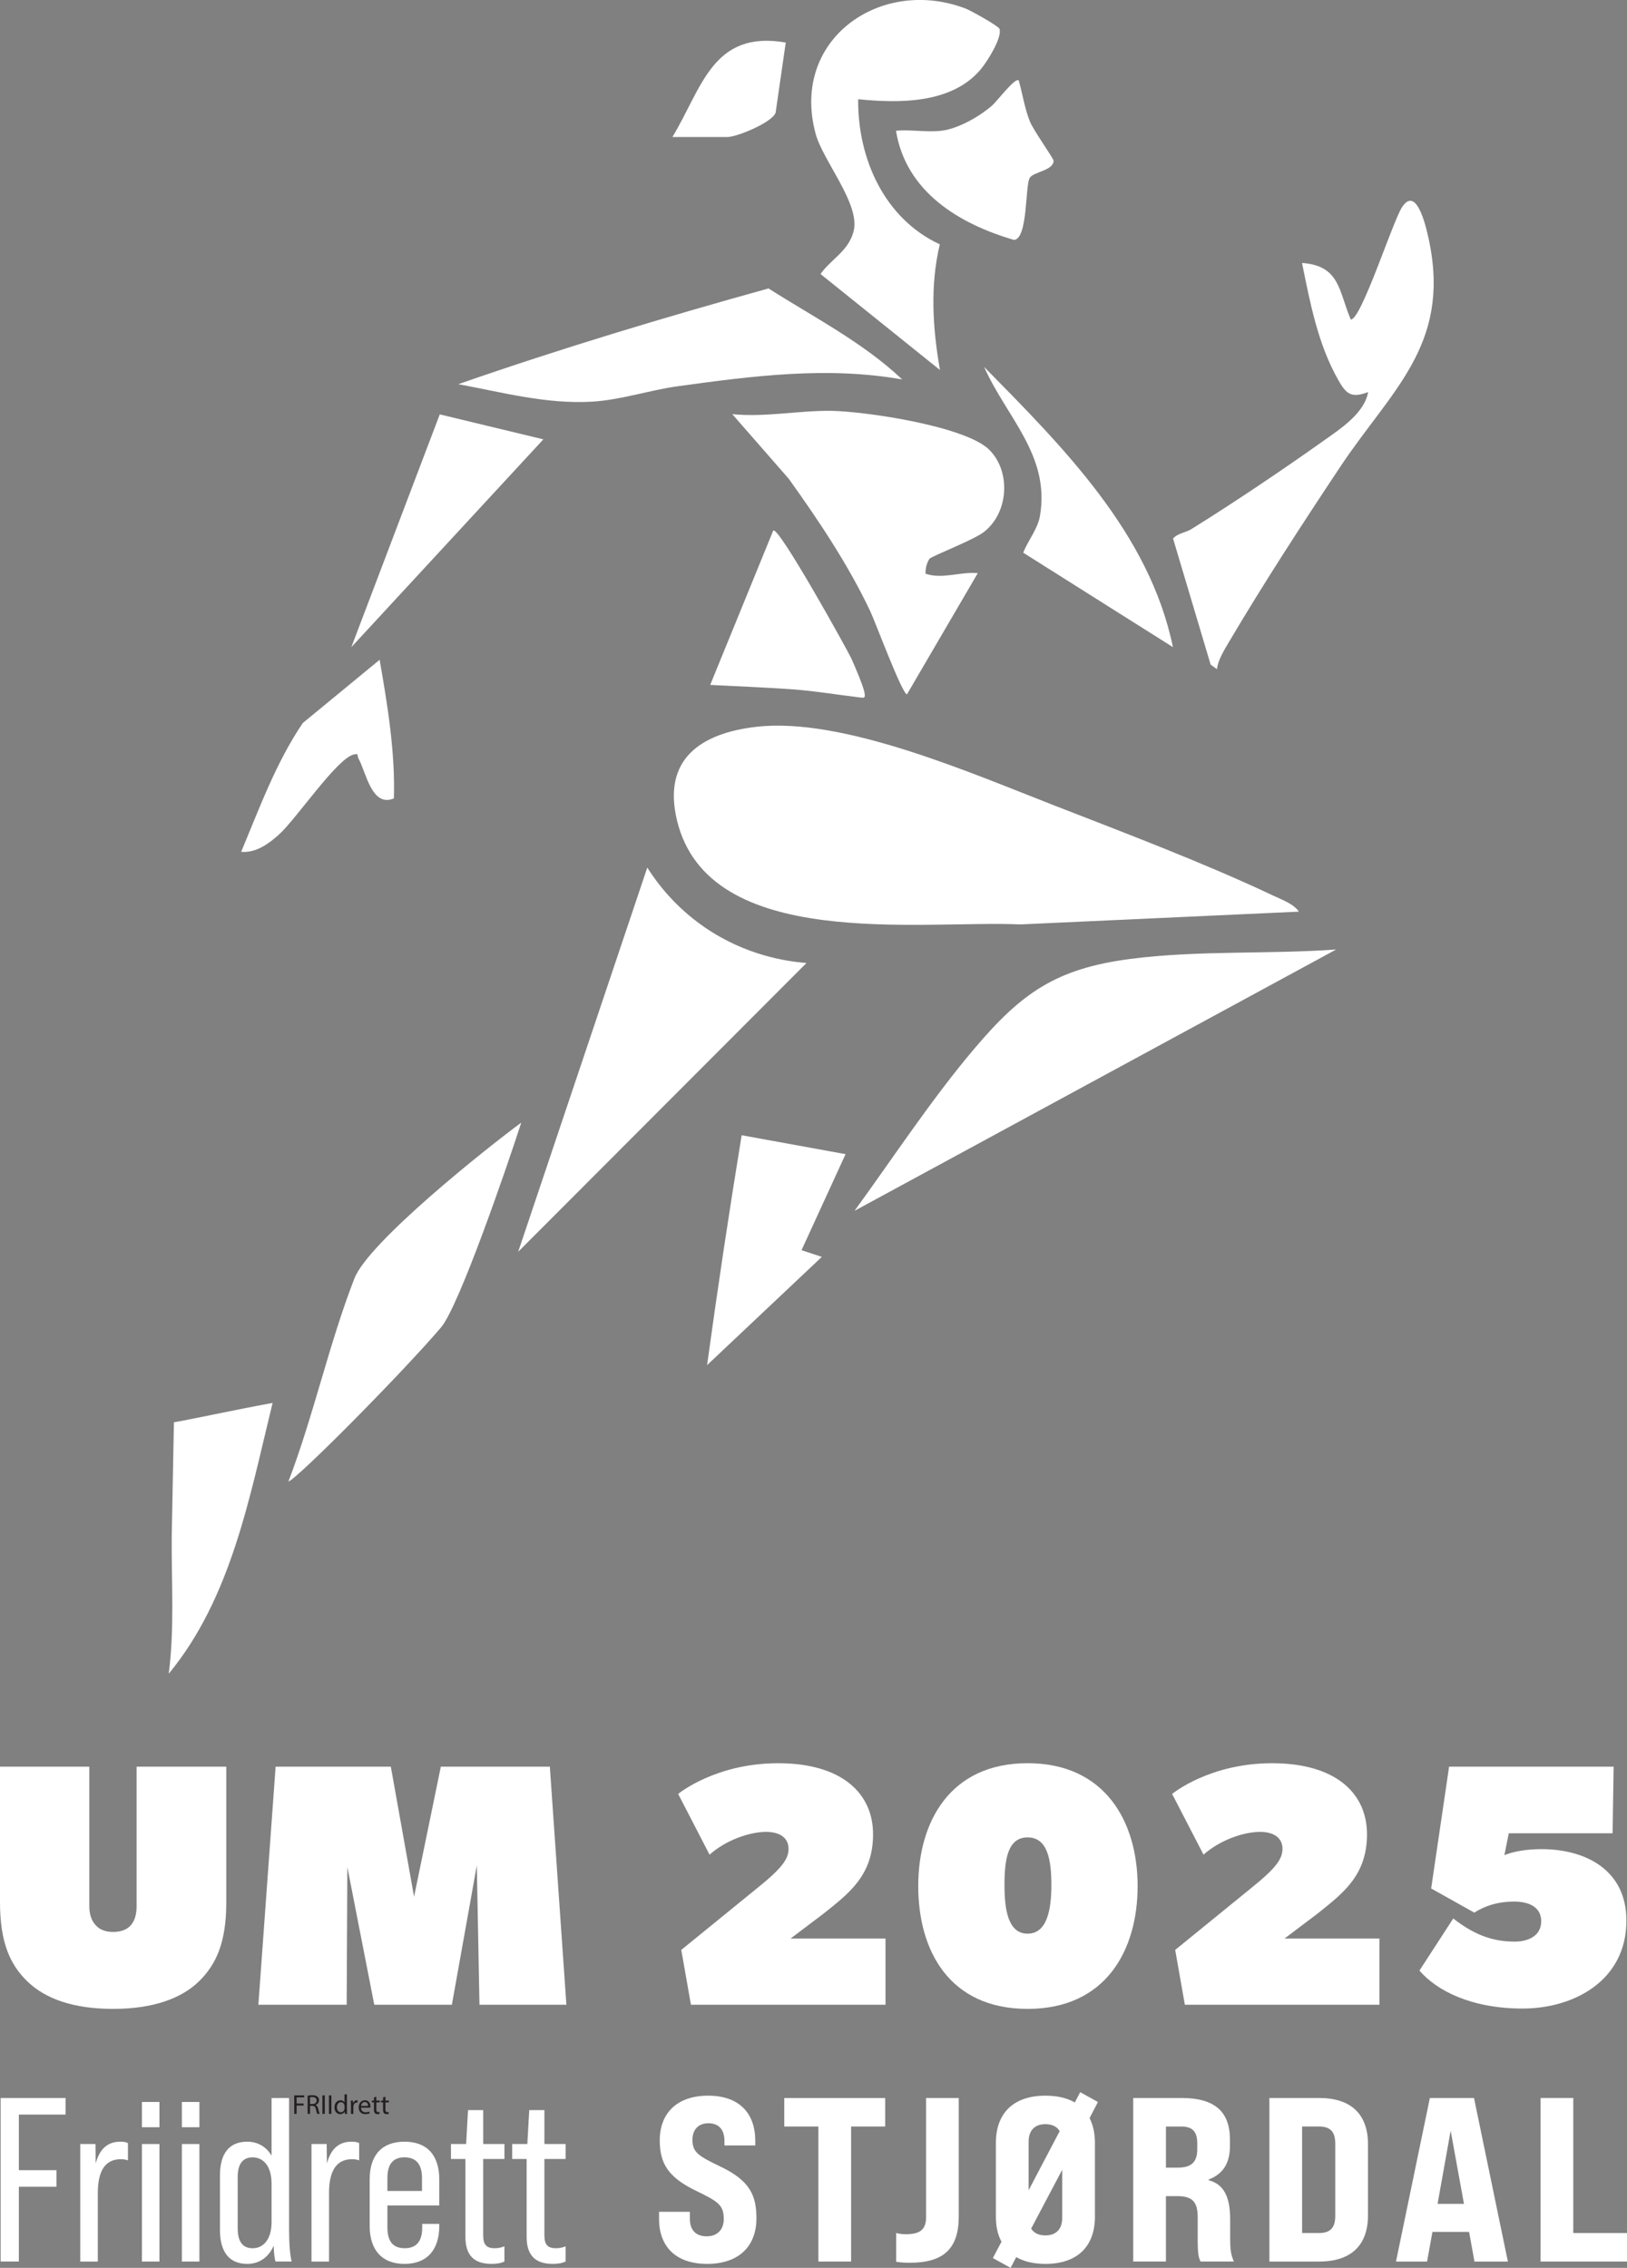
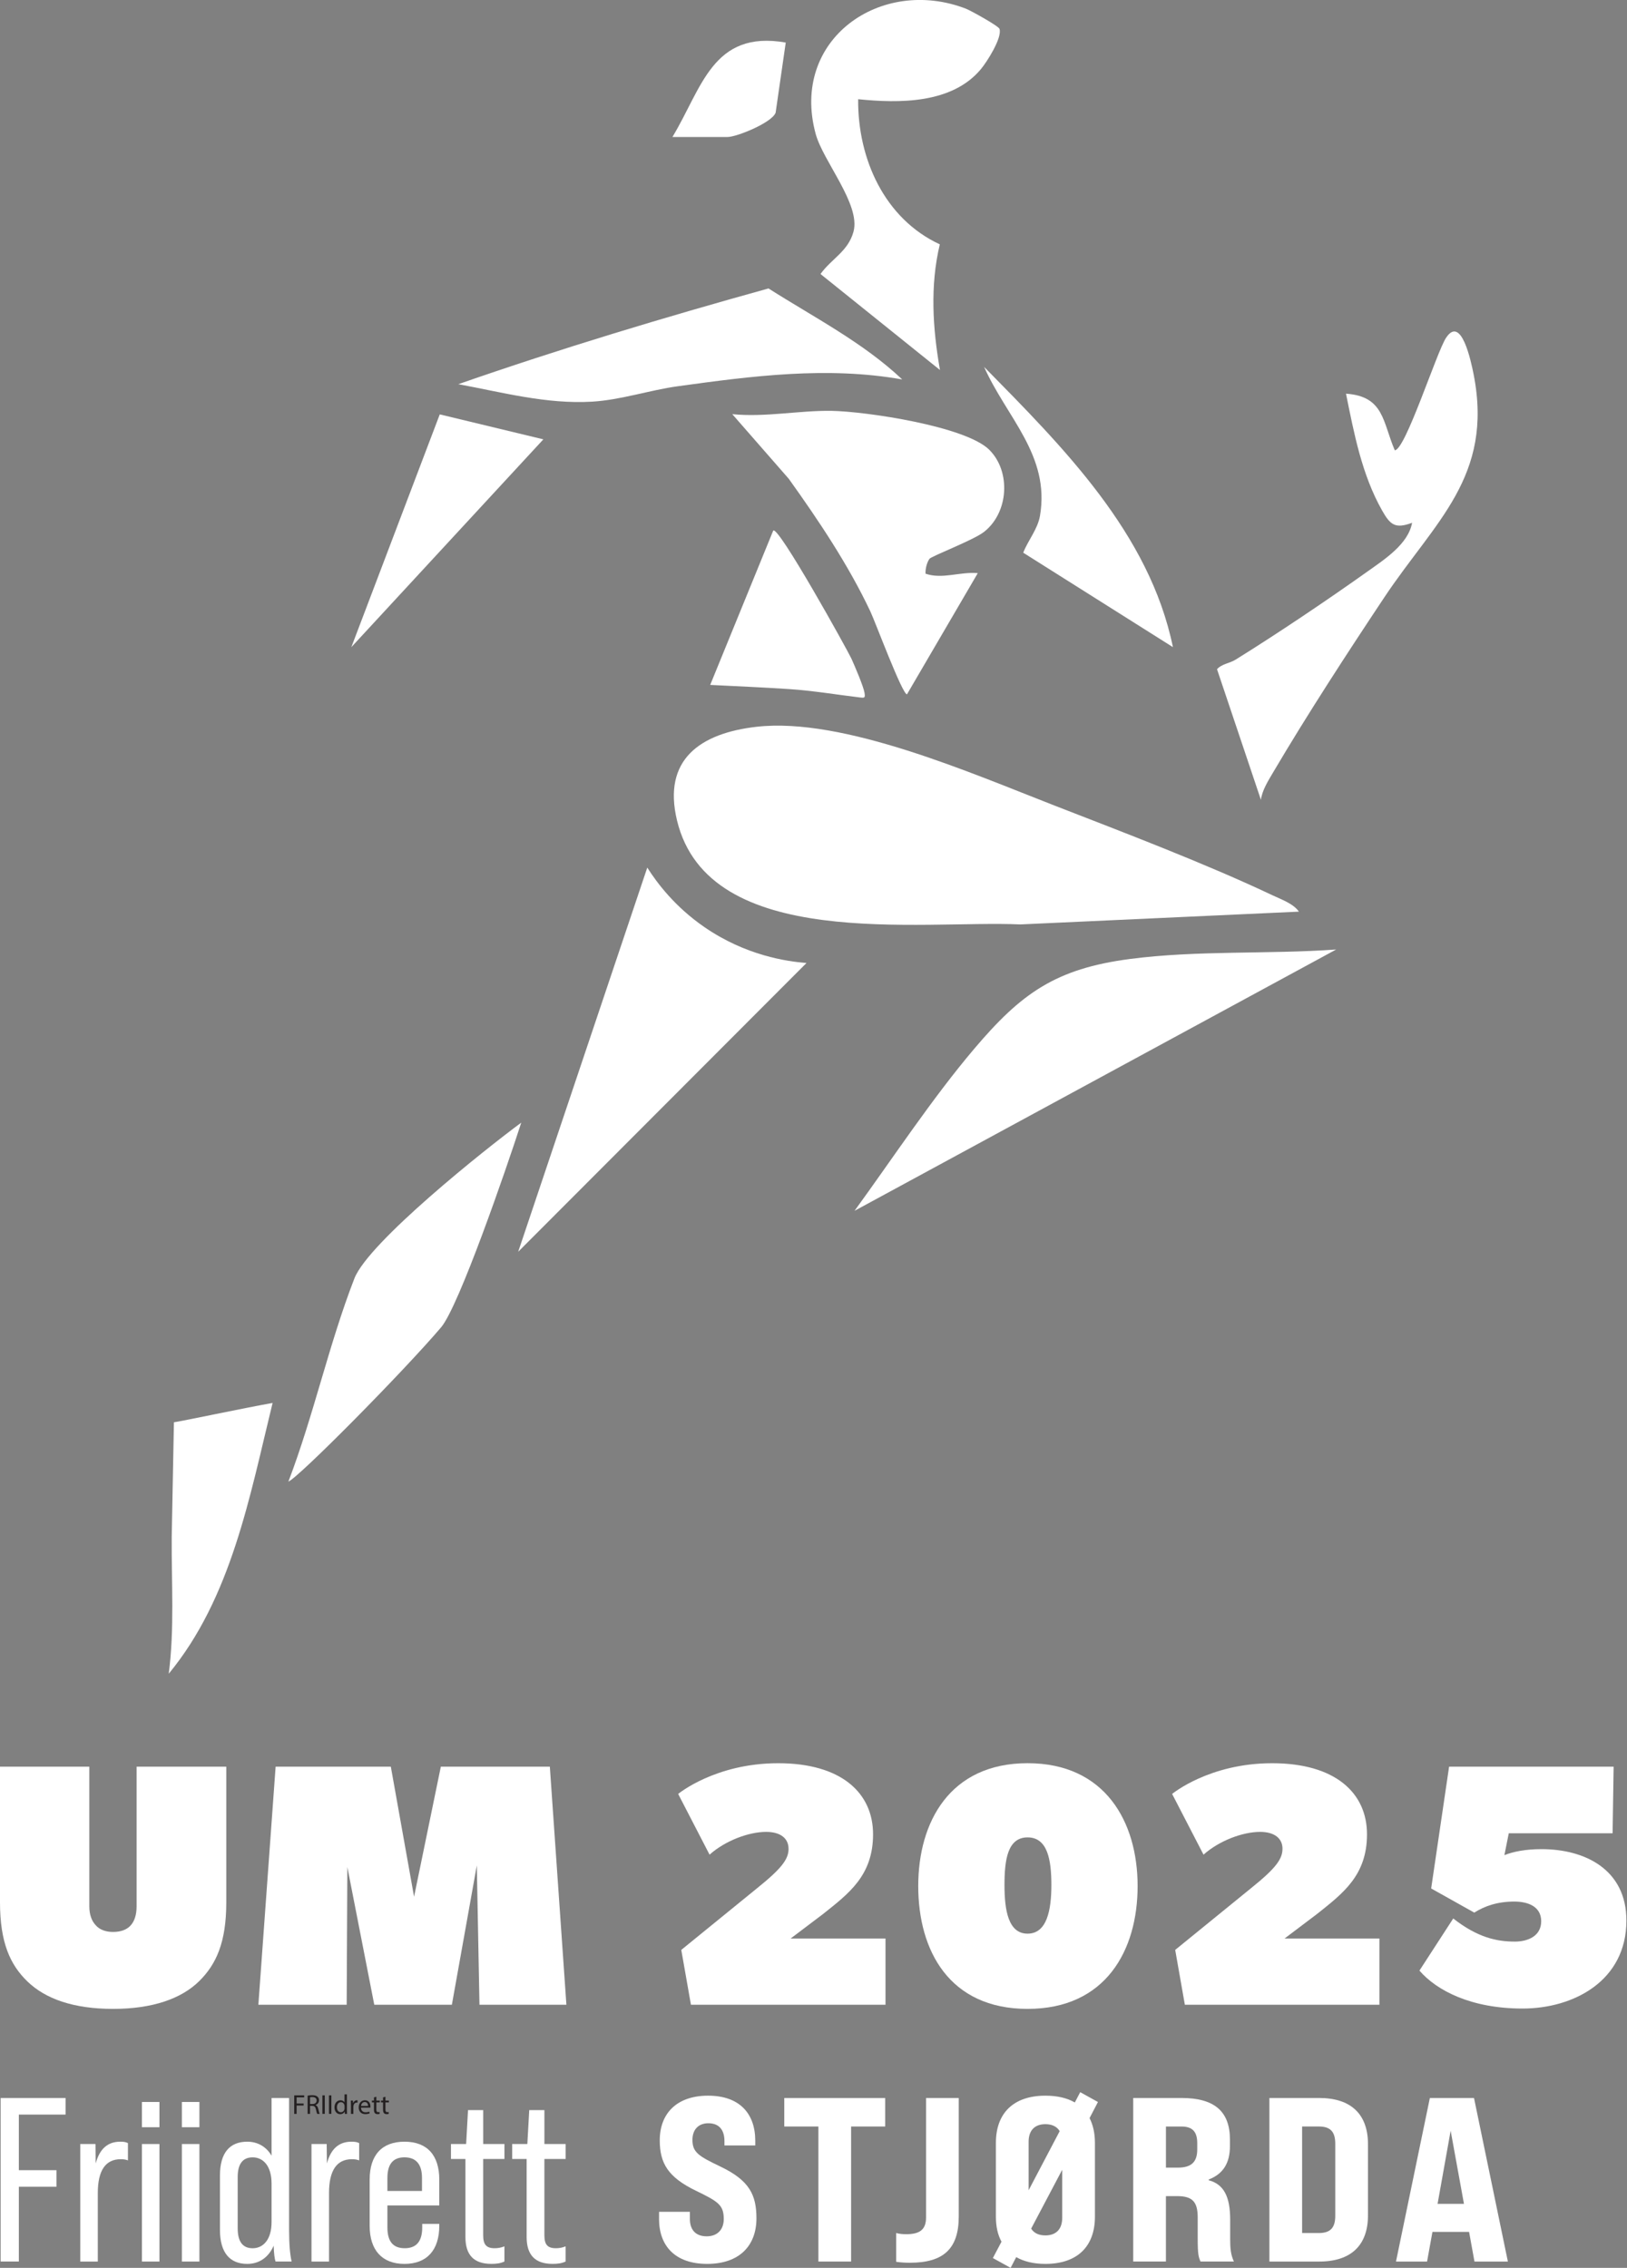
<svg xmlns="http://www.w3.org/2000/svg" id="Layer_2" data-name="Layer 2" viewBox="0 0 710.5 990.09">
  <rect x="0" y="0" width="710.5" height="990.09" fill="#808080" stroke="none" />
  <defs>
    <style>
      .cls-1 {
        fill: #231f20;
      }

      .cls-2 {
        fill: #fff;
      }
    </style>
  </defs>
  <g id="Layer_1-2" data-name="Layer 1">
    <g>
      <path class="cls-2" d="M41.73,840.43c1.81,2.11,4.52,3.01,7.68,3.01s5.72-.9,7.38-2.56c1.96-1.96,2.86-4.97,2.86-8.59v-61.01h39.17v59.2c0,17.47-4.37,27.11-11.9,34.5-7.68,7.53-20.19,12.05-37.51,12.05s-29.52-4.37-37.36-11.9c-7.68-7.38-12.05-17.17-12.05-34.65v-59.2h39.01v61.01c0,3.62,1.05,6.33,2.71,8.13Z" />
      <path class="cls-2" d="M170.67,771.28l10.15,56.79,11.69-56.79h47.6l7.23,103.94h-37.96l-1.16-60.83-10.89,60.83h-33.89l-11.76-60.11-.29,60.11h-38.56l7.53-103.94h50.31Z" />
      <path class="cls-2" d="M344.35,807.14c0-4.52-3.46-7.38-9.79-7.38-7.53,0-17.77,3.77-24.7,9.94l-13.71-26.51s16.12-13.41,43.68-13.41,41.43,12.95,41.43,31.03-10.7,25.91-21.84,34.8l-14.16,10.7h41.43v28.92h-84.96l-4.22-23.95,33.14-26.96c10.69-8.59,13.71-12.65,13.71-17.17Z" />
      <path class="cls-2" d="M400.99,823.4c0-28.02,13.86-53.63,47.75-53.63s48.05,25.61,48.05,53.63-13.86,53.63-48.05,53.63-47.75-25.46-47.75-53.63ZM459.13,822.95c0-11-1.66-20.79-10.39-20.79s-10.09,9.79-10.09,20.79,1.66,21.24,10.09,21.24,10.39-10.24,10.39-21.24Z" />
      <path class="cls-2" d="M560.06,807.14c0-4.52-3.46-7.38-9.79-7.38-7.53,0-17.77,3.77-24.7,9.94l-13.71-26.51s16.12-13.41,43.68-13.41,41.42,12.95,41.42,31.03-10.7,25.91-21.84,34.8l-14.16,10.7h41.42v28.92h-84.96l-4.22-23.95,33.14-26.96c10.69-8.59,13.71-12.65,13.71-17.17Z" />
      <path class="cls-2" d="M661.43,847.66c6.03,0,11.6-2.56,11.6-8.89s-5.57-8.59-11.75-8.59c-7.38,0-12.96,1.96-17.47,4.82l-18.83-10.54,7.83-53.17h71.85l-.45,29.07h-45.34l-1.91,9.55c3.94-1.56,9.31-2.62,16.22-2.62,18.98,0,37.06,8.89,37.06,31.18,0,26.21-22.9,38.41-45.34,38.41s-37.51-7.83-45.04-16.57l14.76-22.75c10.54,8.28,18.98,10.09,26.81,10.09Z" />
    </g>
    <g>
      <path class="cls-2" d="M287.81,968.77v-3.16h13.46v3.16c0,4.39,2.24,7.55,7.34,7.55,4.49,0,7.45-2.75,7.45-7.55,0-6.12-2.45-7.65-12.14-12.34-12.24-5.92-15.81-12.04-15.81-22.03,0-11.63,7.34-19.48,21.11-19.48s20.6,7.85,20.6,19.69v2.04h-13.46v-1.94c0-4.49-2.04-7.75-7.04-7.75-4.39,0-6.94,2.86-6.94,7.24,0,5.51,2.75,7.14,12.34,11.73,12.55,6.02,15.61,12.34,15.61,22.54,0,12.04-7.55,19.89-21.52,19.89s-21.01-7.85-21.01-19.58Z" />
      <path class="cls-2" d="M357.38,928.38h-14.89v-12.44h44.07v12.44h-14.89v58.96h-14.28v-58.96Z" />
      <path class="cls-2" d="M391.34,987.44v-12.55c1.53.41,3.06.51,4.39.51,6.12,0,8.67-2.14,8.67-7.34v-52.12h14.28v51.72c0,13.97-6.53,20.2-21.32,20.2-1.84,0-3.98-.1-6.02-.41Z" />
      <path class="cls-2" d="M475.8,924.71c1.53,2.96,2.35,6.63,2.35,10.81v32.23c0,12.96-7.65,20.61-21.62,20.61-5.1,0-9.38-1.02-12.75-2.96l-2.45,4.69-7.75-4.28,3.77-7.14c-1.63-2.96-2.45-6.63-2.45-10.91v-32.23c0-12.96,7.65-20.61,21.62-20.61,5.2,0,9.49,1.02,12.85,2.96l2.35-4.49,7.75,4.29-3.67,7.04ZM449.18,956.23l13.57-25.81c-1.12-1.94-3.26-3.06-6.22-3.06-4.79,0-7.34,2.86-7.34,7.65v21.22ZM463.87,947.25l-13.57,25.71c1.22,1.94,3.26,2.96,6.22,2.96,4.79,0,7.34-2.86,7.34-7.65v-21.01Z" />
      <path class="cls-2" d="M494.87,915.93h21.12c14.28,0,21.12,5.81,21.12,18.16v2.75c0,7.55-2.96,12.24-9.28,14.69v.31c6.53,1.73,9.38,7.04,9.38,17.24v8.36c0,3.98.2,6.83,1.63,9.89h-14.59c-.82-1.94-1.22-2.96-1.22-10v-9.28c0-6.83-2.35-9.28-8.98-9.28h-4.9v28.56h-14.28v-71.4ZM514.36,946.33c5.92,0,8.47-2.45,8.47-7.96v-2.75c0-5-2.14-7.24-6.94-7.24h-6.73v17.95h5.2Z" />
      <path class="cls-2" d="M554.34,915.93h21.73c13.87,0,21.32,7.04,21.32,20.2v31.01c0,13.16-7.45,20.2-21.32,20.2h-21.73v-71.4ZM575.86,974.89c5.1,0,7.24-2.24,7.24-7.55v-31.42c0-5.3-2.14-7.55-7.24-7.55h-7.24v46.51h7.24Z" />
      <path class="cls-2" d="M641.55,974.38h-16.01l-2.35,12.96h-13.57l14.79-71.4h19.28l14.79,71.4h-14.59l-2.35-12.96ZM639.3,962.14l-5.81-31.93-5.71,31.93h11.53Z" />
-       <path class="cls-2" d="M672.76,915.93h14.28v58.96h23.46v12.44h-37.74v-71.4Z" />
    </g>
    <g id="sNRts5">
      <g>
        <path class="cls-2" d="M567.22,398l-121.6,5.58c-43.56-1.95-136.13,12.01-149.97-45.38-6.41-26.59,10.09-38.11,34.8-40.91,37.77-4.29,94.07,20.42,129.88,34.33,30.51,11.86,66.15,25.4,95.45,39.28,3.76,1.78,9.05,3.61,11.44,7.1Z" />
        <path class="cls-2" d="M583.5,414.53l-210.33,114.08c16.87-23.18,33.77-48.92,52.28-70.75,20.53-24.22,35.48-34.94,68.04-39.2,29.32-3.83,60.45-2.02,90.02-4.13Z" />
        <path class="cls-2" d="M432.03,196.39c9.51,9.47,8.48,27.45-2.38,35.87-4.67,3.62-23.03,10.58-23.8,11.75-1.15,1.75-1.79,4.37-1.67,6.46,7.41,2.51,14.92-.94,22.81-.25l-30.92,52.91c-2.1-.07-13.78-31.51-16-36.21-9.61-20.33-22.55-39.64-35.61-57.88l-24.68-28.23c14.38,1.45,29.31-1.67,43.37-1.44,14.9.24,58.53,6.7,68.89,17.02Z" />
        <path class="cls-2" d="M352.19,420.42c-41.97,42.02-83.93,84.05-125.9,126.07l56.37-167.72c4.28,6.75,12.07,17.1,24.9,25.95,18.03,12.44,36,15.03,44.62,15.7Z" />
-         <path class="cls-2" d="M531.46,292.16l-2.78-2-16.42-55.06c2.17-2.38,5.4-2.49,8.14-4.19,18.3-11.36,40.11-26.04,57.69-38.55,7.34-5.22,17.7-11.9,19.36-21.18-7.35,2.72-9.52.97-13.13-5.43-8.81-15.62-12.21-33.52-15.73-50.94,16.69,1.15,15.99,12.41,21.3,24.71,4.63-.04,18.26-42.81,22.38-49.08,6.66-10.13,10.92,10.19,12.07,16.03,8.71,44.6-16.98,64.17-39.01,97.25-16.41,24.65-33.58,51.03-48.61,76.5-2.07,3.51-4.81,7.84-5.28,11.92Z" />
+         <path class="cls-2" d="M531.46,292.16c2.17-2.38,5.4-2.49,8.14-4.19,18.3-11.36,40.11-26.04,57.69-38.55,7.34-5.22,17.7-11.9,19.36-21.18-7.35,2.72-9.52.97-13.13-5.43-8.81-15.62-12.21-33.52-15.73-50.94,16.69,1.15,15.99,12.41,21.3,24.71,4.63-.04,18.26-42.81,22.38-49.08,6.66-10.13,10.92,10.19,12.07,16.03,8.71,44.6-16.98,64.17-39.01,97.25-16.41,24.65-33.58,51.03-48.61,76.5-2.07,3.51-4.81,7.84-5.28,11.92Z" />
        <path class="cls-2" d="M374.75,43.32c-.23,25.92,11.44,52.13,35.66,63.36-4.32,18.05-3.12,36.71.07,54.86l-52.17-41.91c4.77-6.69,12.08-9.85,14.42-18.54,3.18-11.84-13.28-30.65-16.54-42.66-11.23-41.37,28.64-68.92,65.63-54.63,2.04.79,14.25,7.54,14.66,8.81,1.24,3.85-5.44,14.36-8.15,17.6-12.62,15.11-35.61,14.93-53.58,13.1Z" />
        <path class="cls-2" d="M125.93,646.85c11.07-28.99,17.61-59.78,28.83-88.7,6.13-15.79,57.14-56.45,72.87-68.03-6.56,20.31-27.23,80.22-35.02,89.38-16.44,19.32-62.15,65.53-66.68,67.34Z" />
        <path class="cls-2" d="M394,165.66c-32.74-5.8-65.48-1.52-98.08,2.98-12.22,1.69-24.87,5.97-37.28,6.71-19.96,1.19-39.19-4.06-58.5-7.62,44.64-15.55,89.88-29.17,135.46-41.8,19.79,12.58,41.38,23.64,58.39,39.73Z" />
-         <path class="cls-2" d="M369.25,503.88l-19.23,41.93c2.96.97,5.91,1.94,8.87,2.91-16.7,15.75-33.4,31.5-50.11,47.26,2.31-16.85,4.73-33.68,7.26-50.49,2.51-16.64,5.12-33.27,7.84-49.87,15.12,2.75,30.24,5.51,45.37,8.26Z" />
        <path class="cls-2" d="M75.95,620.93c2.53-.28,31.64-6.43,43.09-8.44-10.02,40.92-17.99,85.06-45.35,118.22,2.56-19.68,1.15-39.94,1.3-59.86" />
        <path class="cls-2" d="M512.22,282.53l-65.38-41.23c2.09-5.4,6.32-10.25,7.32-16.15,4.48-26.38-14.63-42.96-24.41-64.97,34.34,34.91,72.21,72.55,82.46,122.35Z" />
        <polyline class="cls-2" points="237.28 191.81 192.04 180.91 153.43 282.53" />
-         <path class="cls-2" d="M411.19,57.07c7.3-.91,16.48-6.16,22.03-10.97,2.27-1.97,9.94-12.27,11.64-11.02,1.67,5.9,2.58,12.11,4.85,17.85,1.6,4.04,10.36,16.21,10.37,17.22.04,4.33-8.83,4.85-10.41,7.52-2.03,3.42-.75,26.47-6.82,27.08-24-6.96-47.28-21.03-51.58-47.68,6.35-.56,13.75.77,19.93,0Z" />
-         <path class="cls-2" d="M165.78,288.04c3.48,19.91,6.83,40.37,6.23,60.52-9.72,4.15-12.18-11.62-15.52-17.53-.7-1.23.47-2.29-2.18-1.58-7.41,1.98-25.03,28.21-32.5,34.9-4.52,4.05-10.03,8.1-16.5,7.54,8.01-19.11,15.24-39.02,26.92-56.24l33.56-27.61Z" />
        <path class="cls-2" d="M337.65,231.67c2.03-2.7,32.49,52.24,34.16,55.88,1.4,3.07,5.29,12.17,5.72,14.92.35,2.24.06,2.26-2.01,2.02-9.56-1.13-20.49-2.96-30.74-3.64-11.51-.77-23.09-1.25-34.64-1.83" />
        <path class="cls-2" d="M293.64,59.82c12.89-21.29,17.5-46.83,49.49-41.24l-4.42,30.62c-1.57,4.33-16.94,10.61-21.01,10.61h-24.06Z" />
      </g>
    </g>
    <g>
      <path class="cls-1" d="M128.49,914.78h4.35v.88h-3.31v2.69h3.06v.86h-3.06v3.66h-1.04v-8.08Z" />
      <path class="cls-1" d="M134.33,914.89c.53-.11,1.28-.17,2-.17,1.12,0,1.83.2,2.34.66.41.36.64.91.64,1.54,0,1.07-.67,1.77-1.52,2.06v.04c.62.22,1,.79,1.19,1.63.26,1.13.46,1.91.62,2.22h-1.08c-.13-.23-.31-.92-.54-1.93-.24-1.12-.67-1.54-1.62-1.57h-.98v3.5h-1.04v-7.98ZM135.38,918.57h1.07c1.12,0,1.82-.61,1.82-1.54,0-1.04-.76-1.5-1.86-1.51-.5,0-.86.05-1.03.1v2.95Z" />
      <path class="cls-1" d="M141.83,914.78v8.08h-1.04v-8.08h1.04Z" />
      <path class="cls-1" d="M144.7,914.78v8.08h-1.04v-8.08h1.04Z" />
      <path class="cls-1" d="M151.5,914.35v7.02c0,.52.01,1.1.05,1.5h-.95l-.05-1.01h-.02c-.32.65-1.03,1.14-1.98,1.14-1.4,0-2.48-1.19-2.48-2.95-.01-1.93,1.19-3.12,2.6-3.12.89,0,1.49.42,1.75.89h.02v-3.47h1.06ZM150.45,919.42c0-.13-.01-.31-.05-.44-.16-.67-.73-1.22-1.52-1.22-1.09,0-1.74.96-1.74,2.24,0,1.17.58,2.15,1.72,2.15.71,0,1.35-.47,1.55-1.26.04-.14.05-.29.05-.46v-1.01Z" />
      <path class="cls-1" d="M153.26,918.87c0-.68-.01-1.27-.05-1.81h.92l.04,1.14h.05c.26-.78.9-1.27,1.61-1.27.12,0,.2.01.3.04v1c-.11-.02-.22-.04-.36-.04-.74,0-1.27.56-1.42,1.36-.02.14-.05.31-.05.49v3.09h-1.04v-3.99Z" />
      <path class="cls-1" d="M157.65,920.15c.02,1.43.94,2.02,1.99,2.02.76,0,1.21-.13,1.61-.3l.18.75c-.37.17-1.01.36-1.93.36-1.79,0-2.85-1.18-2.85-2.93s1.03-3.13,2.72-3.13c1.9,0,2.4,1.67,2.4,2.73,0,.22-.02.38-.04.49h-4.08ZM160.74,919.4c.01-.67-.28-1.71-1.46-1.71-1.07,0-1.54.98-1.62,1.71h3.08Z" />
      <path class="cls-1" d="M164.35,915.39v1.67h1.51v.8h-1.51v3.13c0,.72.2,1.13.79,1.13.28,0,.48-.04.61-.07l.05.79c-.2.08-.53.14-.94.14-.49,0-.89-.16-1.14-.44-.3-.31-.41-.83-.41-1.51v-3.17h-.9v-.8h.9v-1.39l1.03-.28Z" />
      <path class="cls-1" d="M168.32,915.39v1.67h1.51v.8h-1.51v3.13c0,.72.2,1.13.79,1.13.28,0,.48-.04.61-.07l.05.79c-.2.08-.53.14-.94.14-.49,0-.89-.16-1.14-.44-.3-.31-.41-.83-.41-1.51v-3.17h-.9v-.8h.9v-1.39l1.03-.28Z" />
    </g>
    <g>
      <path class="cls-2" d="M.27,915.93h28.36v7.24H8.23v24.28h16.42v7.24H8.23v32.64H.27v-71.4Z" />
      <path class="cls-2" d="M55.87,935.62v7.55c-1.02-.41-2.04-.51-3.16-.51-6.63,0-10,4.9-10,14.79v29.89h-7.65v-51.31h6.63l.1,8.47c1.73-6.43,5.3-9.49,10.71-9.49,1.33,0,2.35.1,3.37.61Z" />
      <path class="cls-2" d="M61.98,917.67h7.65v11.02h-7.65v-11.02ZM61.98,936.03h7.65v51.31h-7.65v-51.31Z" />
      <path class="cls-2" d="M79.43,917.67h7.65v11.02h-7.65v-11.02ZM79.43,936.03h7.65v51.31h-7.65v-51.31Z" />
      <path class="cls-2" d="M120.33,987.34c-.41-1.12-.71-3.57-.82-6.94-2.14,5-6.22,7.96-11.53,7.96-7.45,0-11.93-4.69-11.93-14.89v-23.67c0-10.2,4.49-14.79,11.93-14.79,4.59,0,8.36,2.24,10.61,6.12v-25.2h7.65v57.43c0,6.53.41,11.02,1.12,13.97h-7.04ZM118.59,970.1v-16.83c0-7.55-3.57-11.42-8.26-11.42s-6.53,3.37-6.53,8.57v22.44c0,5.3,1.84,8.67,6.53,8.67s8.26-3.88,8.26-11.42Z" />
      <path class="cls-2" d="M156.84,935.62v7.55c-1.02-.41-2.04-.51-3.16-.51-6.63,0-10,4.9-10,14.79v29.89h-7.65v-51.31h6.63l.1,8.47c1.73-6.43,5.3-9.49,10.71-9.49,1.33,0,2.35.1,3.37.61Z" />
      <path class="cls-2" d="M191.83,951.53v11.32h-22.65v9.59c0,6.22,2.55,9.08,7.55,9.08s7.65-2.86,7.65-9.08v-1.53h7.45v.82c0,10.61-5.41,16.63-15.2,16.63s-15.2-6.02-15.2-16.63v-20.2c0-10.61,5.3-16.52,15.2-16.52s15.2,5.92,15.2,16.52ZM184.28,956.53v-5.71c0-6.12-2.75-8.98-7.65-8.98s-7.45,2.86-7.45,8.98v5.71h15.1Z" />
      <path class="cls-2" d="M211,942.56v33.25c0,4.08,1.33,5.71,5,5.71,1.33,0,2.75-.2,4.28-.82v6.63c-1.84.82-3.47,1.02-5.71,1.02-7.65,0-11.32-3.88-11.32-11.73v-34.07h-6.32v-6.53h6.63l.82-14.79h6.63v14.79h9.28v6.53h-9.28Z" />
      <path class="cls-2" d="M237.73,942.56v33.25c0,4.08,1.33,5.71,5,5.71,1.33,0,2.75-.2,4.28-.82v6.63c-1.84.82-3.47,1.02-5.71,1.02-7.65,0-11.32-3.88-11.32-11.73v-34.07h-6.32v-6.53h6.63l.82-14.79h6.63v14.79h9.28v6.53h-9.28Z" />
    </g>
  </g>
</svg>